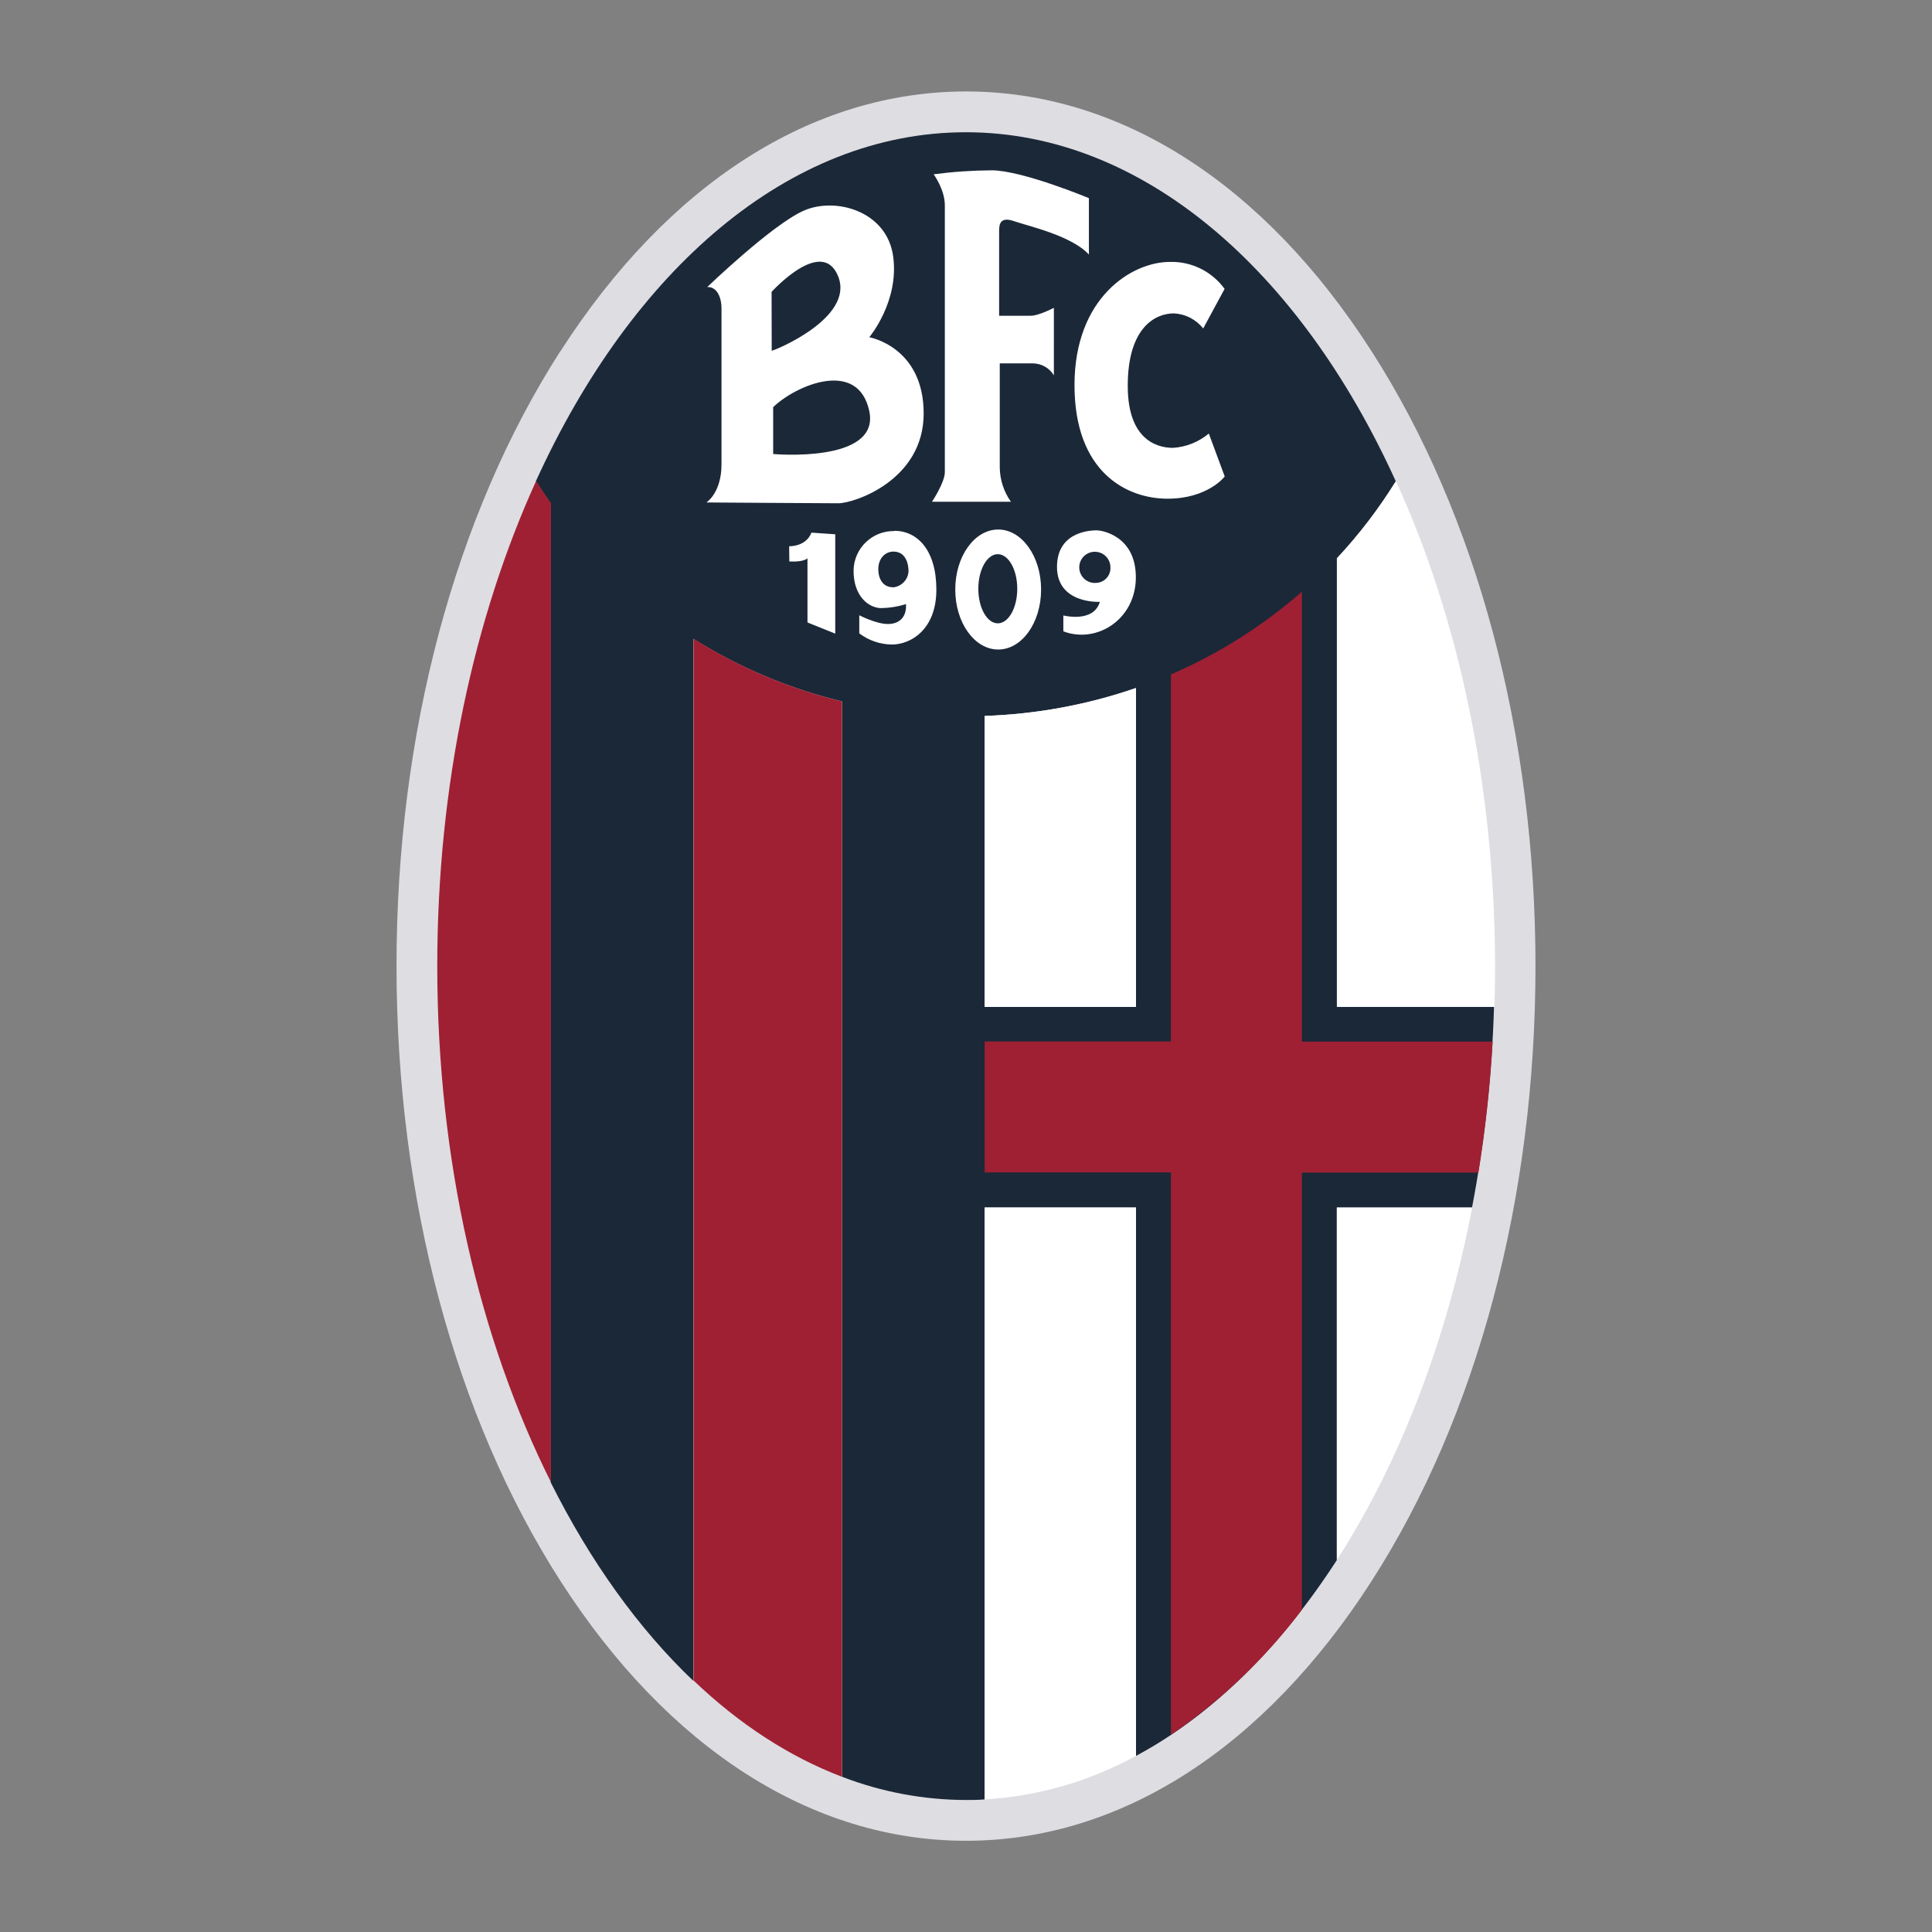
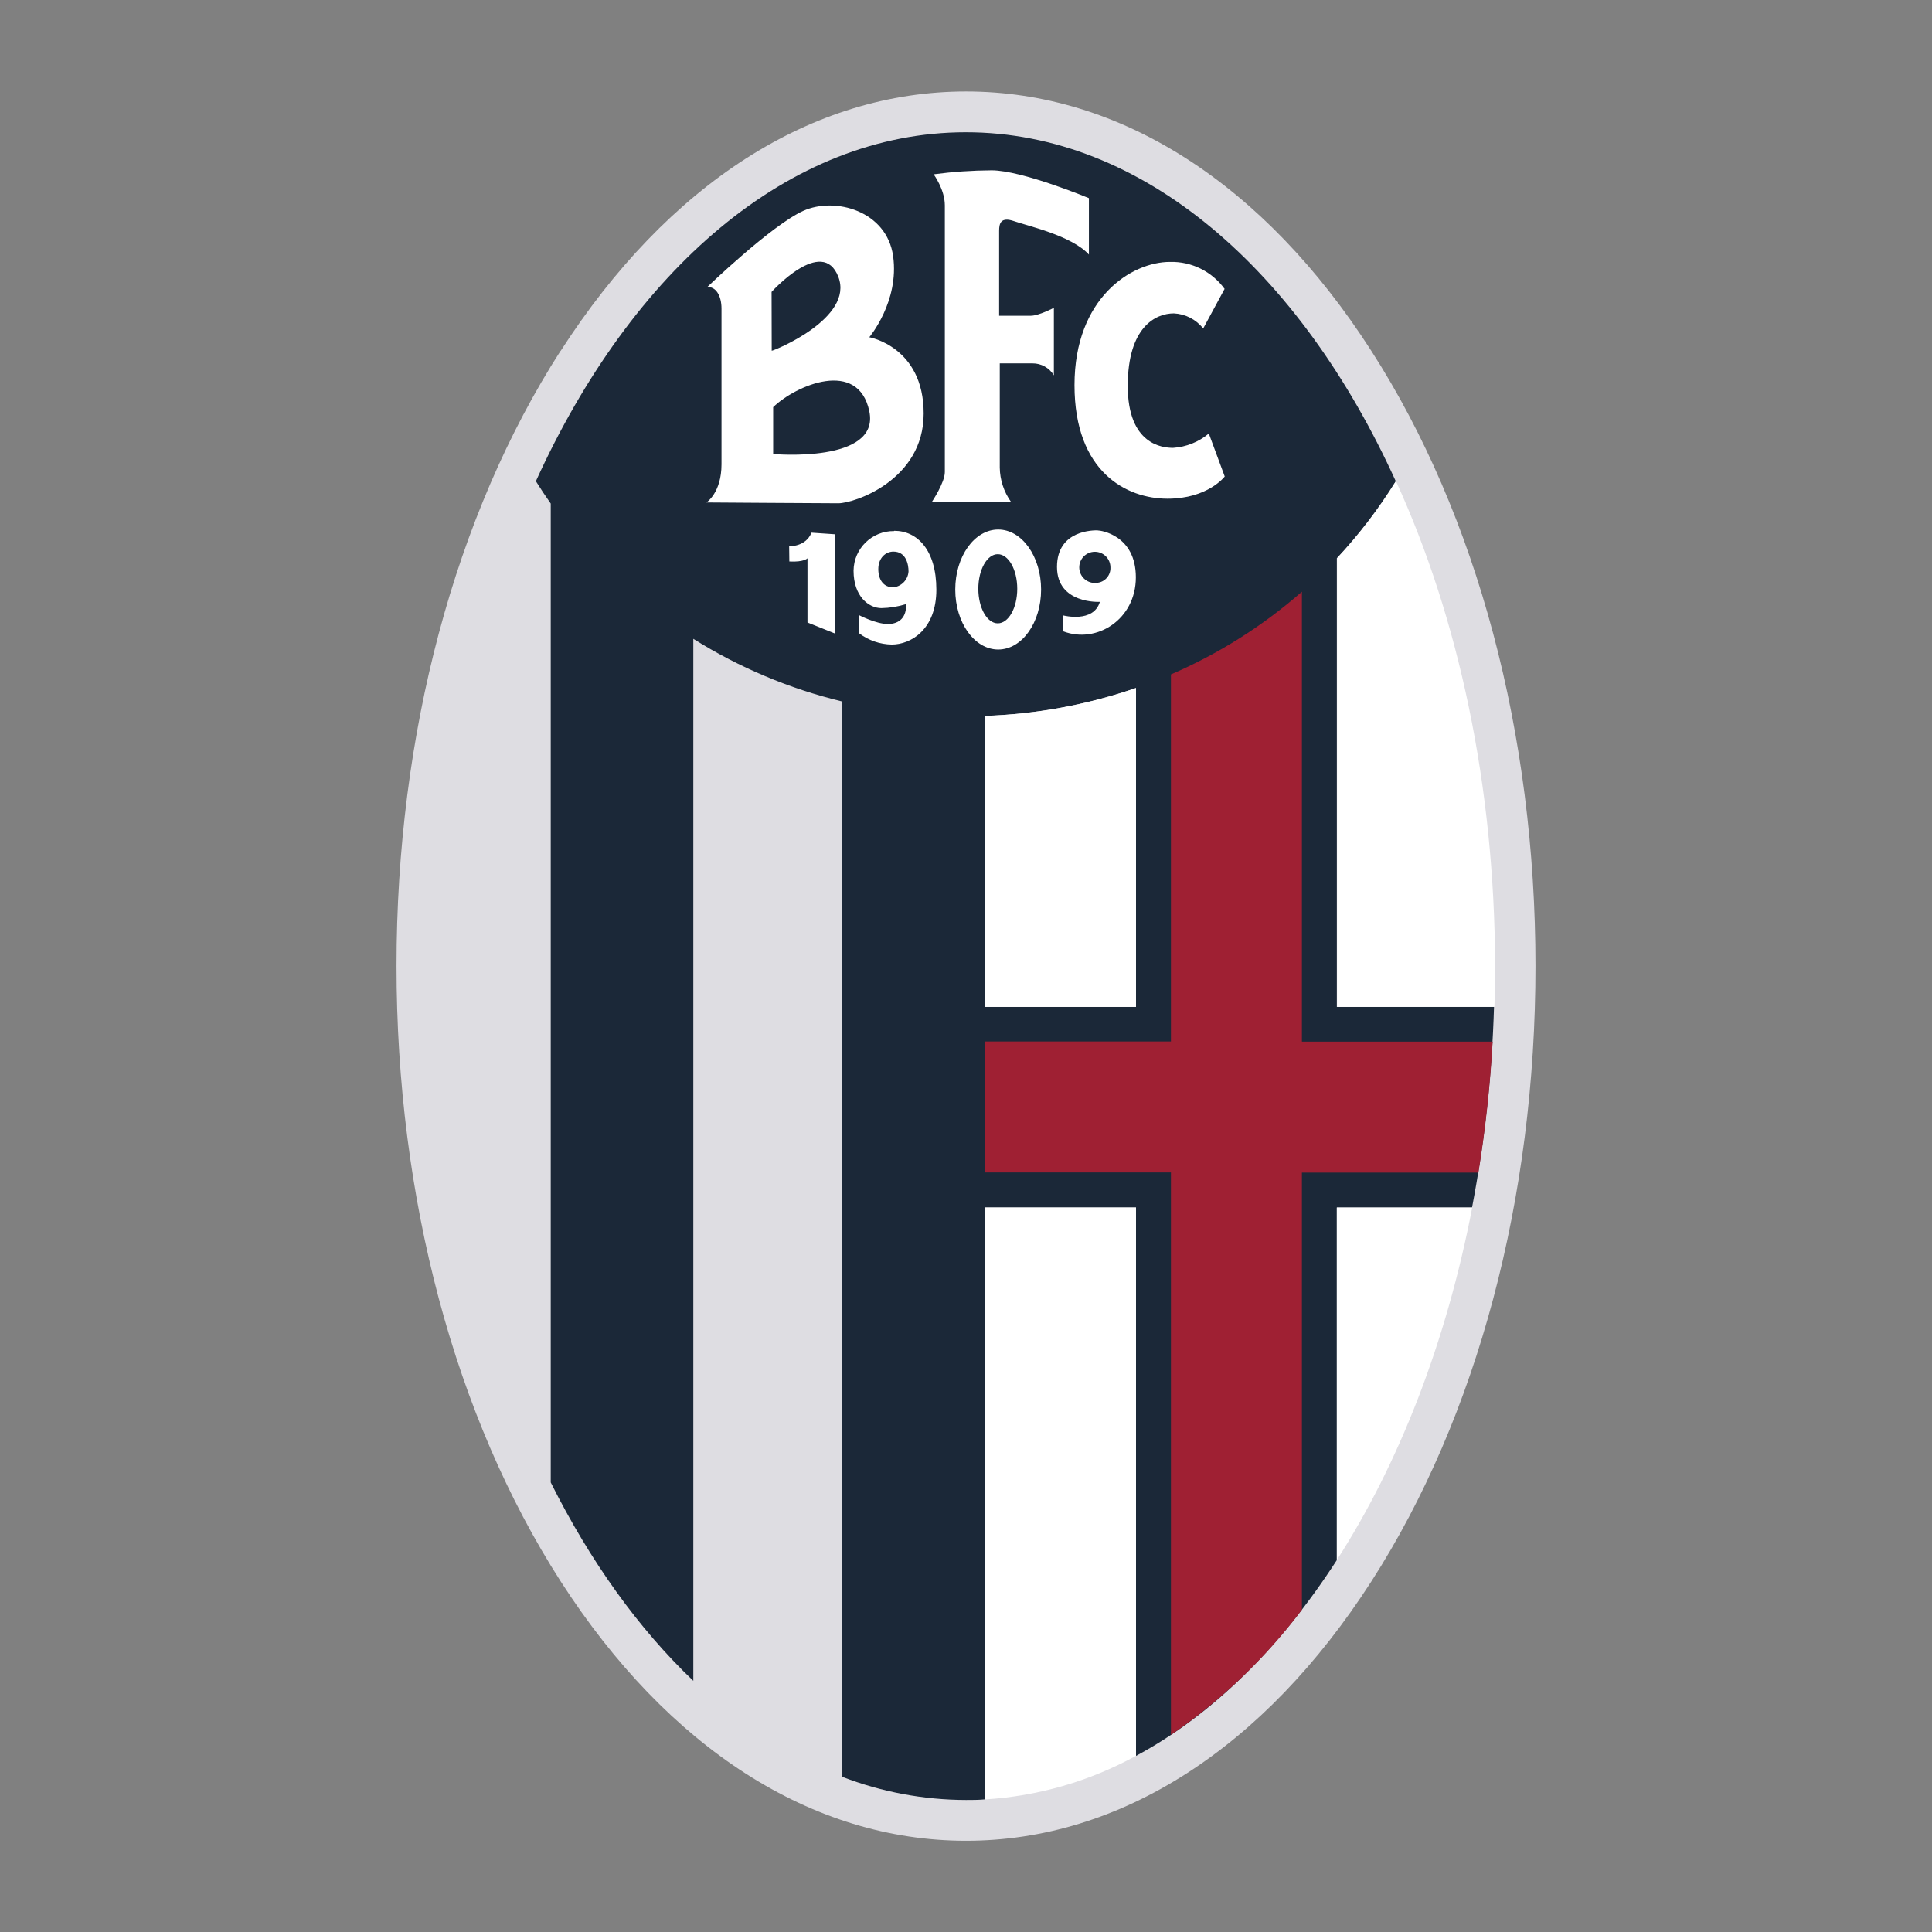
<svg xmlns="http://www.w3.org/2000/svg" version="1.1" id="图层_1" x="0px" y="0px" width="800px" height="800px" viewBox="414 850 800 800" xml:space="preserve">
  <rect x="414" y="850" width="800" height="800" fill="#808080" stroke="none" />
  <g>
    <path fill="#DEDDE2" d="M646.122,995.268c-43.799,68.176-67.932,158.645-67.932,254.726c0,96.08,24.133,186.568,67.932,254.744 c44.568,69.32,104.187,107.49,167.896,107.49c63.709,0,123.328-38.17,167.896-107.49c43.817-68.176,67.894-158.646,67.894-254.688 s-24.132-186.55-67.95-254.725c-44.512-69.377-104.131-107.453-167.84-107.453c-63.71,0-123.328,38.169-167.896,107.49" />
    <path fill="#1B2838" d="M967.559,1266.939v-185.78c9.158-9.808,17.33-20.494,24.396-31.902 c-39.765-87.448-104.75-144.496-178.03-144.496s-138.266,57.085-178.03,144.496c1.964,3.14,4.016,6.224,6.155,9.252v405.338 c16.345,32.652,36.349,60.557,59.037,82.156v-431.479c19.001,11.914,39.806,20.672,61.607,25.934v445.271 c16.376,6.316,33.772,9.573,51.325,9.608c2.57,0,5.142,0,7.693-0.244v-245.079h62.678v227.064 c31.563-16.89,59.9-45.038,83.169-81.087v-145.978h55.979c5.247-27.437,8.291-55.248,9.102-83.17L967.559,1266.939z M821.712,1266.939v-120.495c21.354-0.699,42.48-4.595,62.678-11.56v132.054H821.712z" />
    <path fill="#9F2033" d="M1026.184,1335.547c2.903-17.963,4.87-36.065,5.892-54.232h-78.984v-186.306 c-16.183,14.172-34.481,25.727-54.233,34.248v152.002h-77.146v54.232h77.146v232.883c20.785-14.195,39.104-31.697,54.233-51.813 v-181.014H1026.184z" />
-     <path fill="#FFFFFF" d="M967.559,1495.974c25.766-40.027,45.301-90.075,56.054-145.959h-56.054V1495.974z" />
-     <path fill="#9F2033" d="M701.18,1545.853c18.766,17.94,39.521,31.526,61.477,39.877v-445.271 c-21.756-5.276-42.516-14.033-61.477-25.934V1545.853z M595.061,1250.05c0,80.693,17.621,154.874,47.083,213.704v-405.339 c-2.14-3.04-4.191-6.124-6.155-9.251C610.242,1105.798,595.061,1175.156,595.061,1250.05z" />
+     <path fill="#FFFFFF" d="M967.559,1495.974c25.766-40.027,45.301-90.075,56.054-145.959h-56.054V1495.974" />
    <g>
      <path fill="#FFFFFF" d="M821.712,1266.939h62.678v-132.054c-20.197,6.964-41.324,10.861-62.678,11.56V1266.939z M992.048,1049.257 c-7.065,11.408-15.237,22.094-24.395,31.902v185.78h65.154c0.188-5.63,0.281-11.26,0.281-16.889 C1032.92,1175.156,1017.907,1105.817,992.048,1049.257z M821.712,1595.113c21.97-1.311,43.376-7.476,62.678-18.052v-227.065 h-62.678V1595.113z M800.019,1057.758h32.578c-2.933-4.142-4.542-9.075-4.616-14.149v-43.143h13.529 c3.627-0.036,7.003,1.848,8.876,4.954V977.46c0,0-6.249,3.284-9.532,3.284h-13.137v-35.205c0-2.965,0.657-5.911,6.249-3.941 c5.593,1.971,23.683,5.911,30.927,13.812v-23.363c0,0-27.698-11.522-40.271-11.522c-8.033,0.046-16.056,0.598-24.021,1.651 c0,0,4.635,6.268,4.635,12.835v110.493c0,4.278-5.273,12.179-5.273,12.179 M921.115,969.559l-8.896,16.458 c-2.955-3.748-7.392-6.028-12.16-6.249c-7.506,0-19.084,5.629-19.084,30.025c0,24.395,14.468,25.653,18.766,25.653 c5.439-0.352,10.627-2.429,14.806-5.93l6.587,17.79c0,0-6.925,9.195-23.701,9.195s-38.507-10.846-38.507-47.045 s23.701-51.005,39.502-51.005c8.967-0.243,17.472,3.975,22.706,11.259 M740.776,1076.186c0,0,6.906,0.319,9.232-5.629l9.853,0.676 v41.134l-11.503-4.616v-26.591c0,0-1.314,1.651-7.507,1.333L740.776,1076.186z M784.219,1069.9 c-9.151-0.114-16.662,7.211-16.775,16.362c0,0.032-0.001,0.064-0.001,0.096c0,10.509,6.249,15.444,11.522,15.444 c3.458-0.065,6.889-0.621,10.19-1.651c0.319,5.273-2.627,8.238-7.506,8.238s-11.841-3.622-11.841-3.622v7.506 c3.889,2.928,8.607,4.544,13.474,4.617c7.9,0,18.446-6.249,18.446-22.707s-7.9-24.396-17.452-24.396 M783.618,1093.15 c-3.622,0-5.93-2.965-5.93-7.506c0-4.541,2.965-7.244,6.249-7.244c5.273,0,6.268,5.273,6.268,8.238 c-0.245,3.532-3.055,6.342-6.587,6.587 M827.342,1069.261c-9.833,0-17.79,11.128-17.79,24.846s7.957,24.846,17.79,24.846 s17.753-11.128,17.753-24.846S837.138,1069.261,827.342,1069.261 M827.155,1108.107c-4.447,0-8.051-6.418-8.051-14.318 s3.604-14.318,8.051-14.318s8.069,6.398,8.069,14.318C835.224,1101.707,831.62,1108.107,827.155,1108.107 M868.458,1069.599 c-1.314,0-16.777-0.338-16.777,15.144c0,15.481,17.753,14.468,17.753,14.468c-2.628,8.876-15.125,5.63-15.125,5.63v6.586 c13.83,5.254,30.024-4.936,30.024-22.369c0-17.434-14.487-19.422-15.801-19.422 M868.045,1091.349 c-3.545,0.383-6.729-2.179-7.112-5.724c-0.384-3.544,2.179-6.729,5.724-7.112c3.544-0.384,6.729,2.179,7.112,5.724 c0.024,0.23,0.037,0.462,0.037,0.694C873.977,1088.29,871.403,1091.157,868.045,1091.349 M773.954,989.639 c0,0,12.498-14.806,9.871-33.572c-2.627-18.766-24.02-24.677-37.175-18.766c-13.155,5.911-39.821,31.582-39.821,31.582 c3.622-0.319,5.93,3.622,5.93,8.876v64.498c0,11.86-6.249,15.8-6.249,15.8s48.04,0.338,54.627,0.338 c6.586,0,35.335-9.533,35.335-37.175S773.954,989.639,773.954,989.639 M733.495,970.873c0,0,21.055-23.344,27.642-6.249 c6.586,17.096-26.591,30.607-27.586,30.607L733.495,970.873z M734.152,1038.017v-19.423c9.551-9.213,35.204-20.06,39.802,1.652 c4.598,21.711-39.746,17.752-39.746,17.752" />
    </g>
  </g>
</svg>